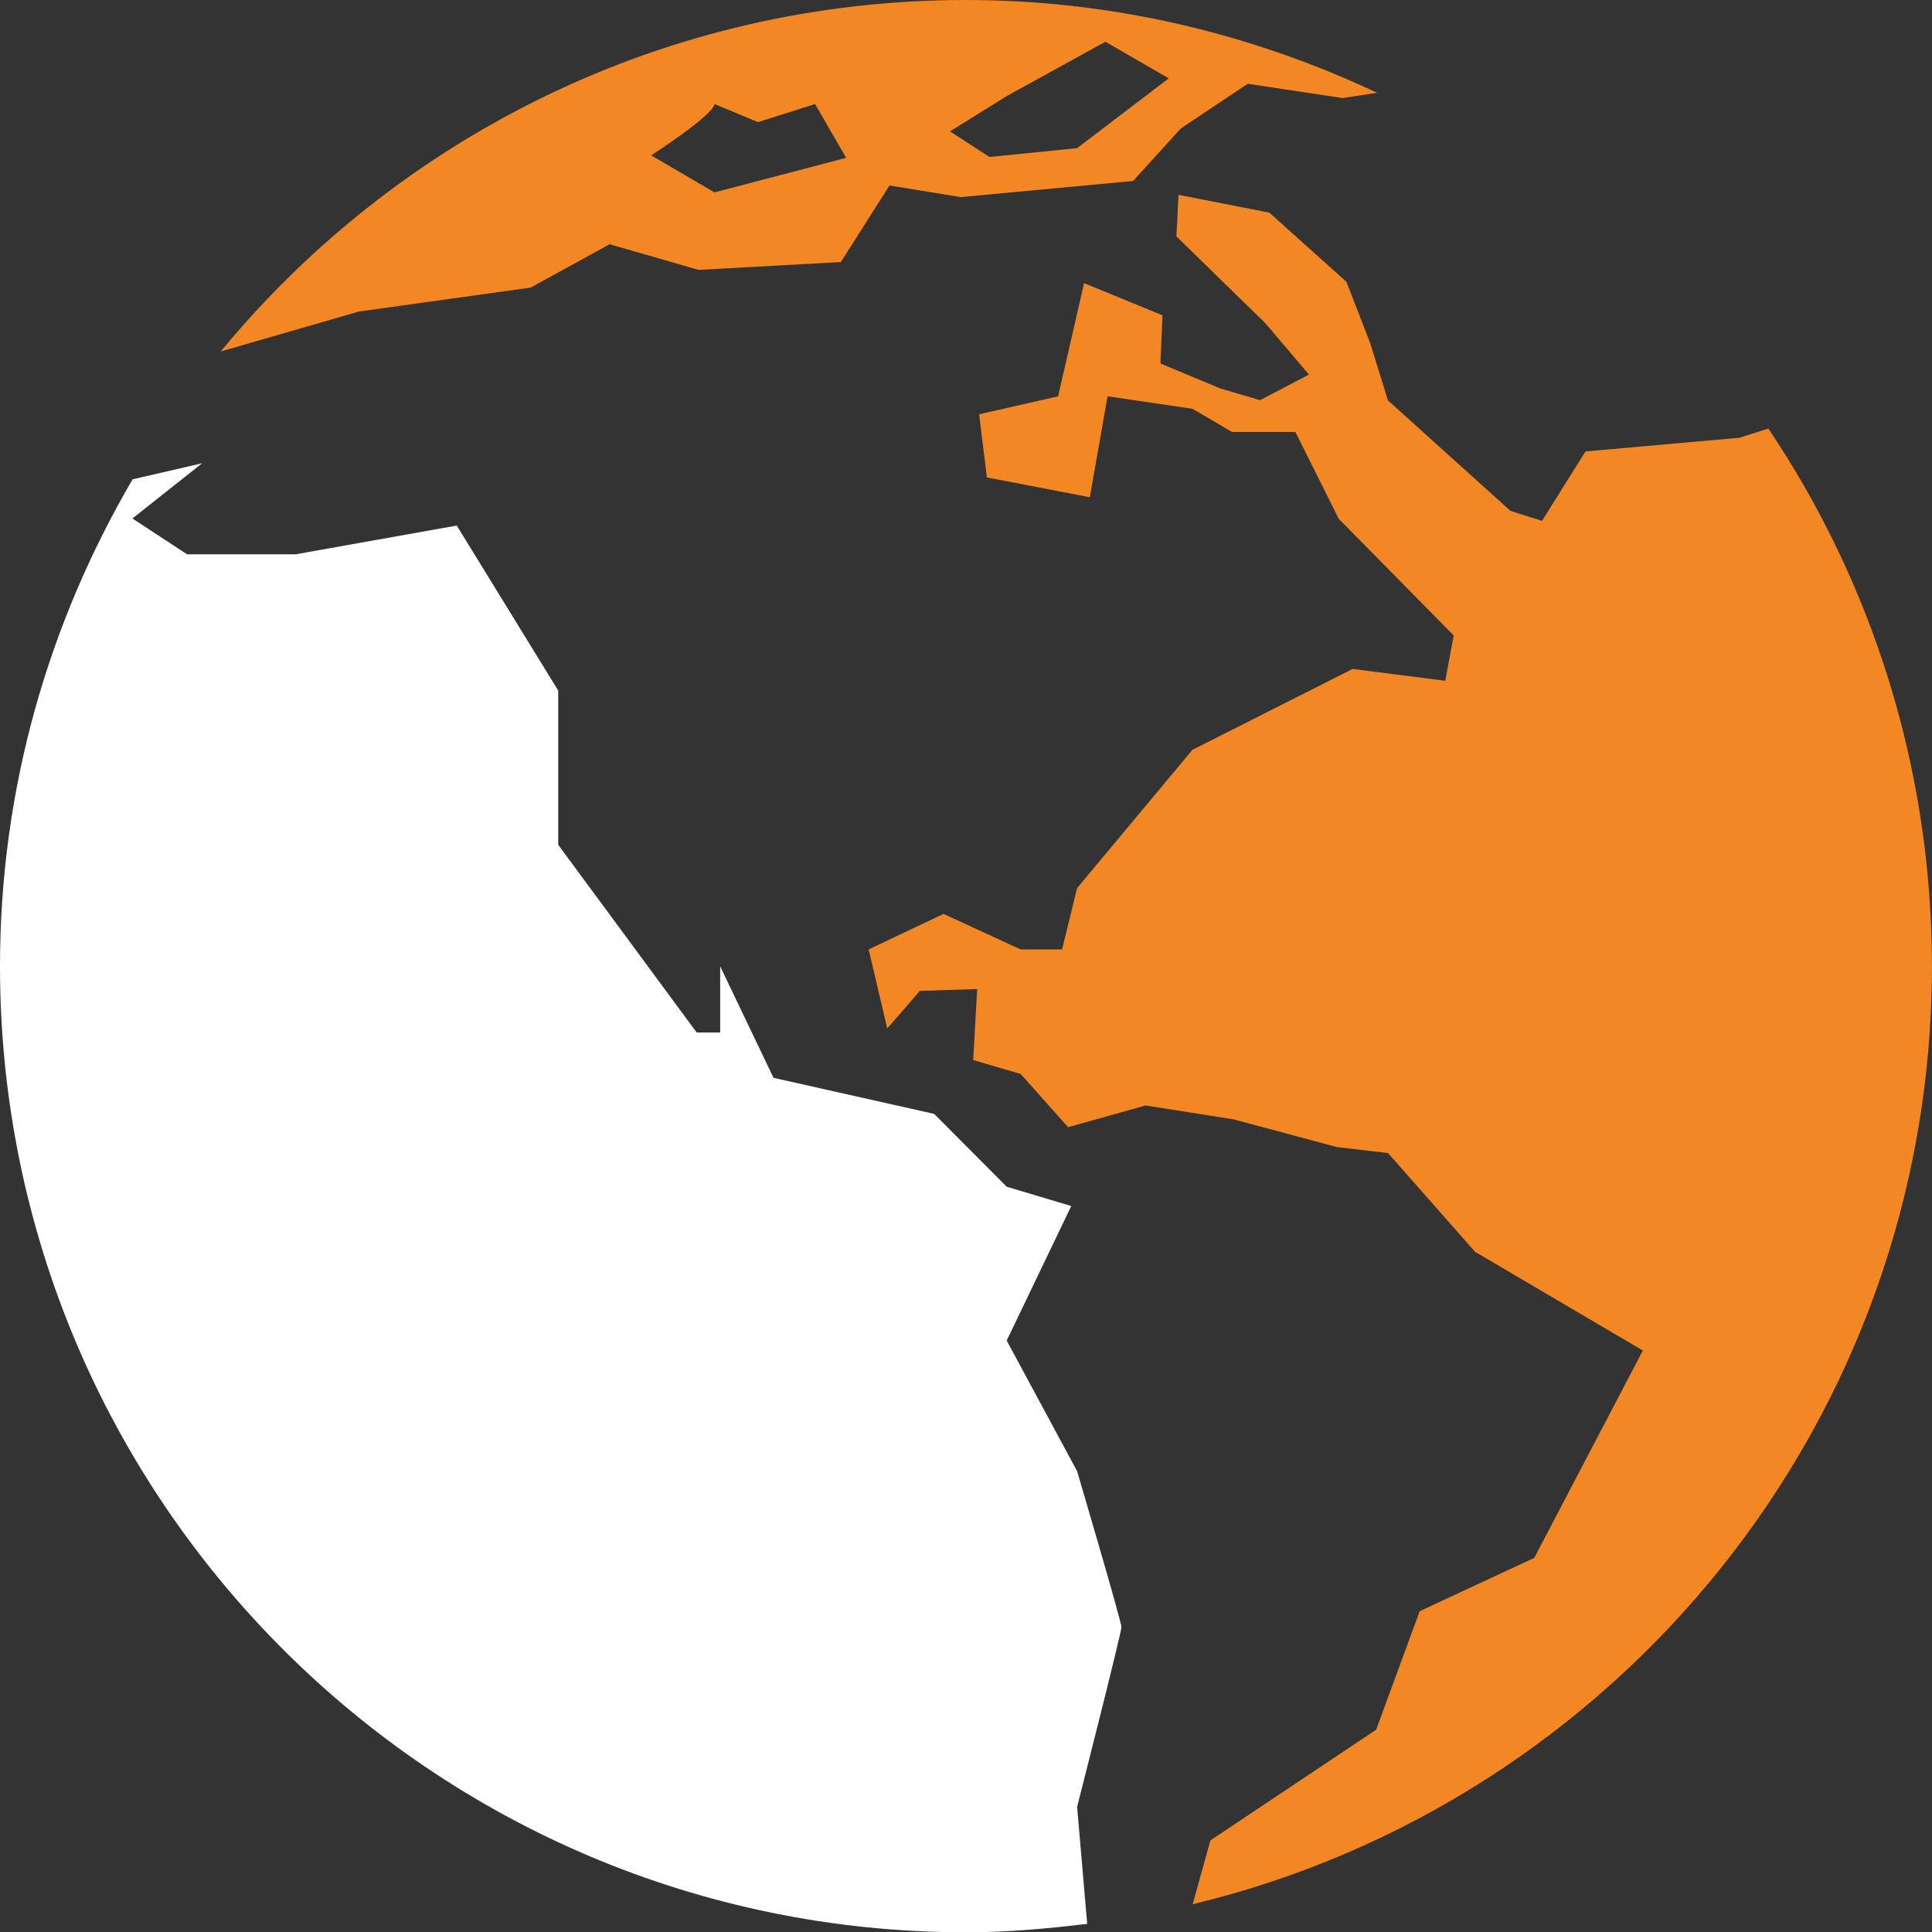
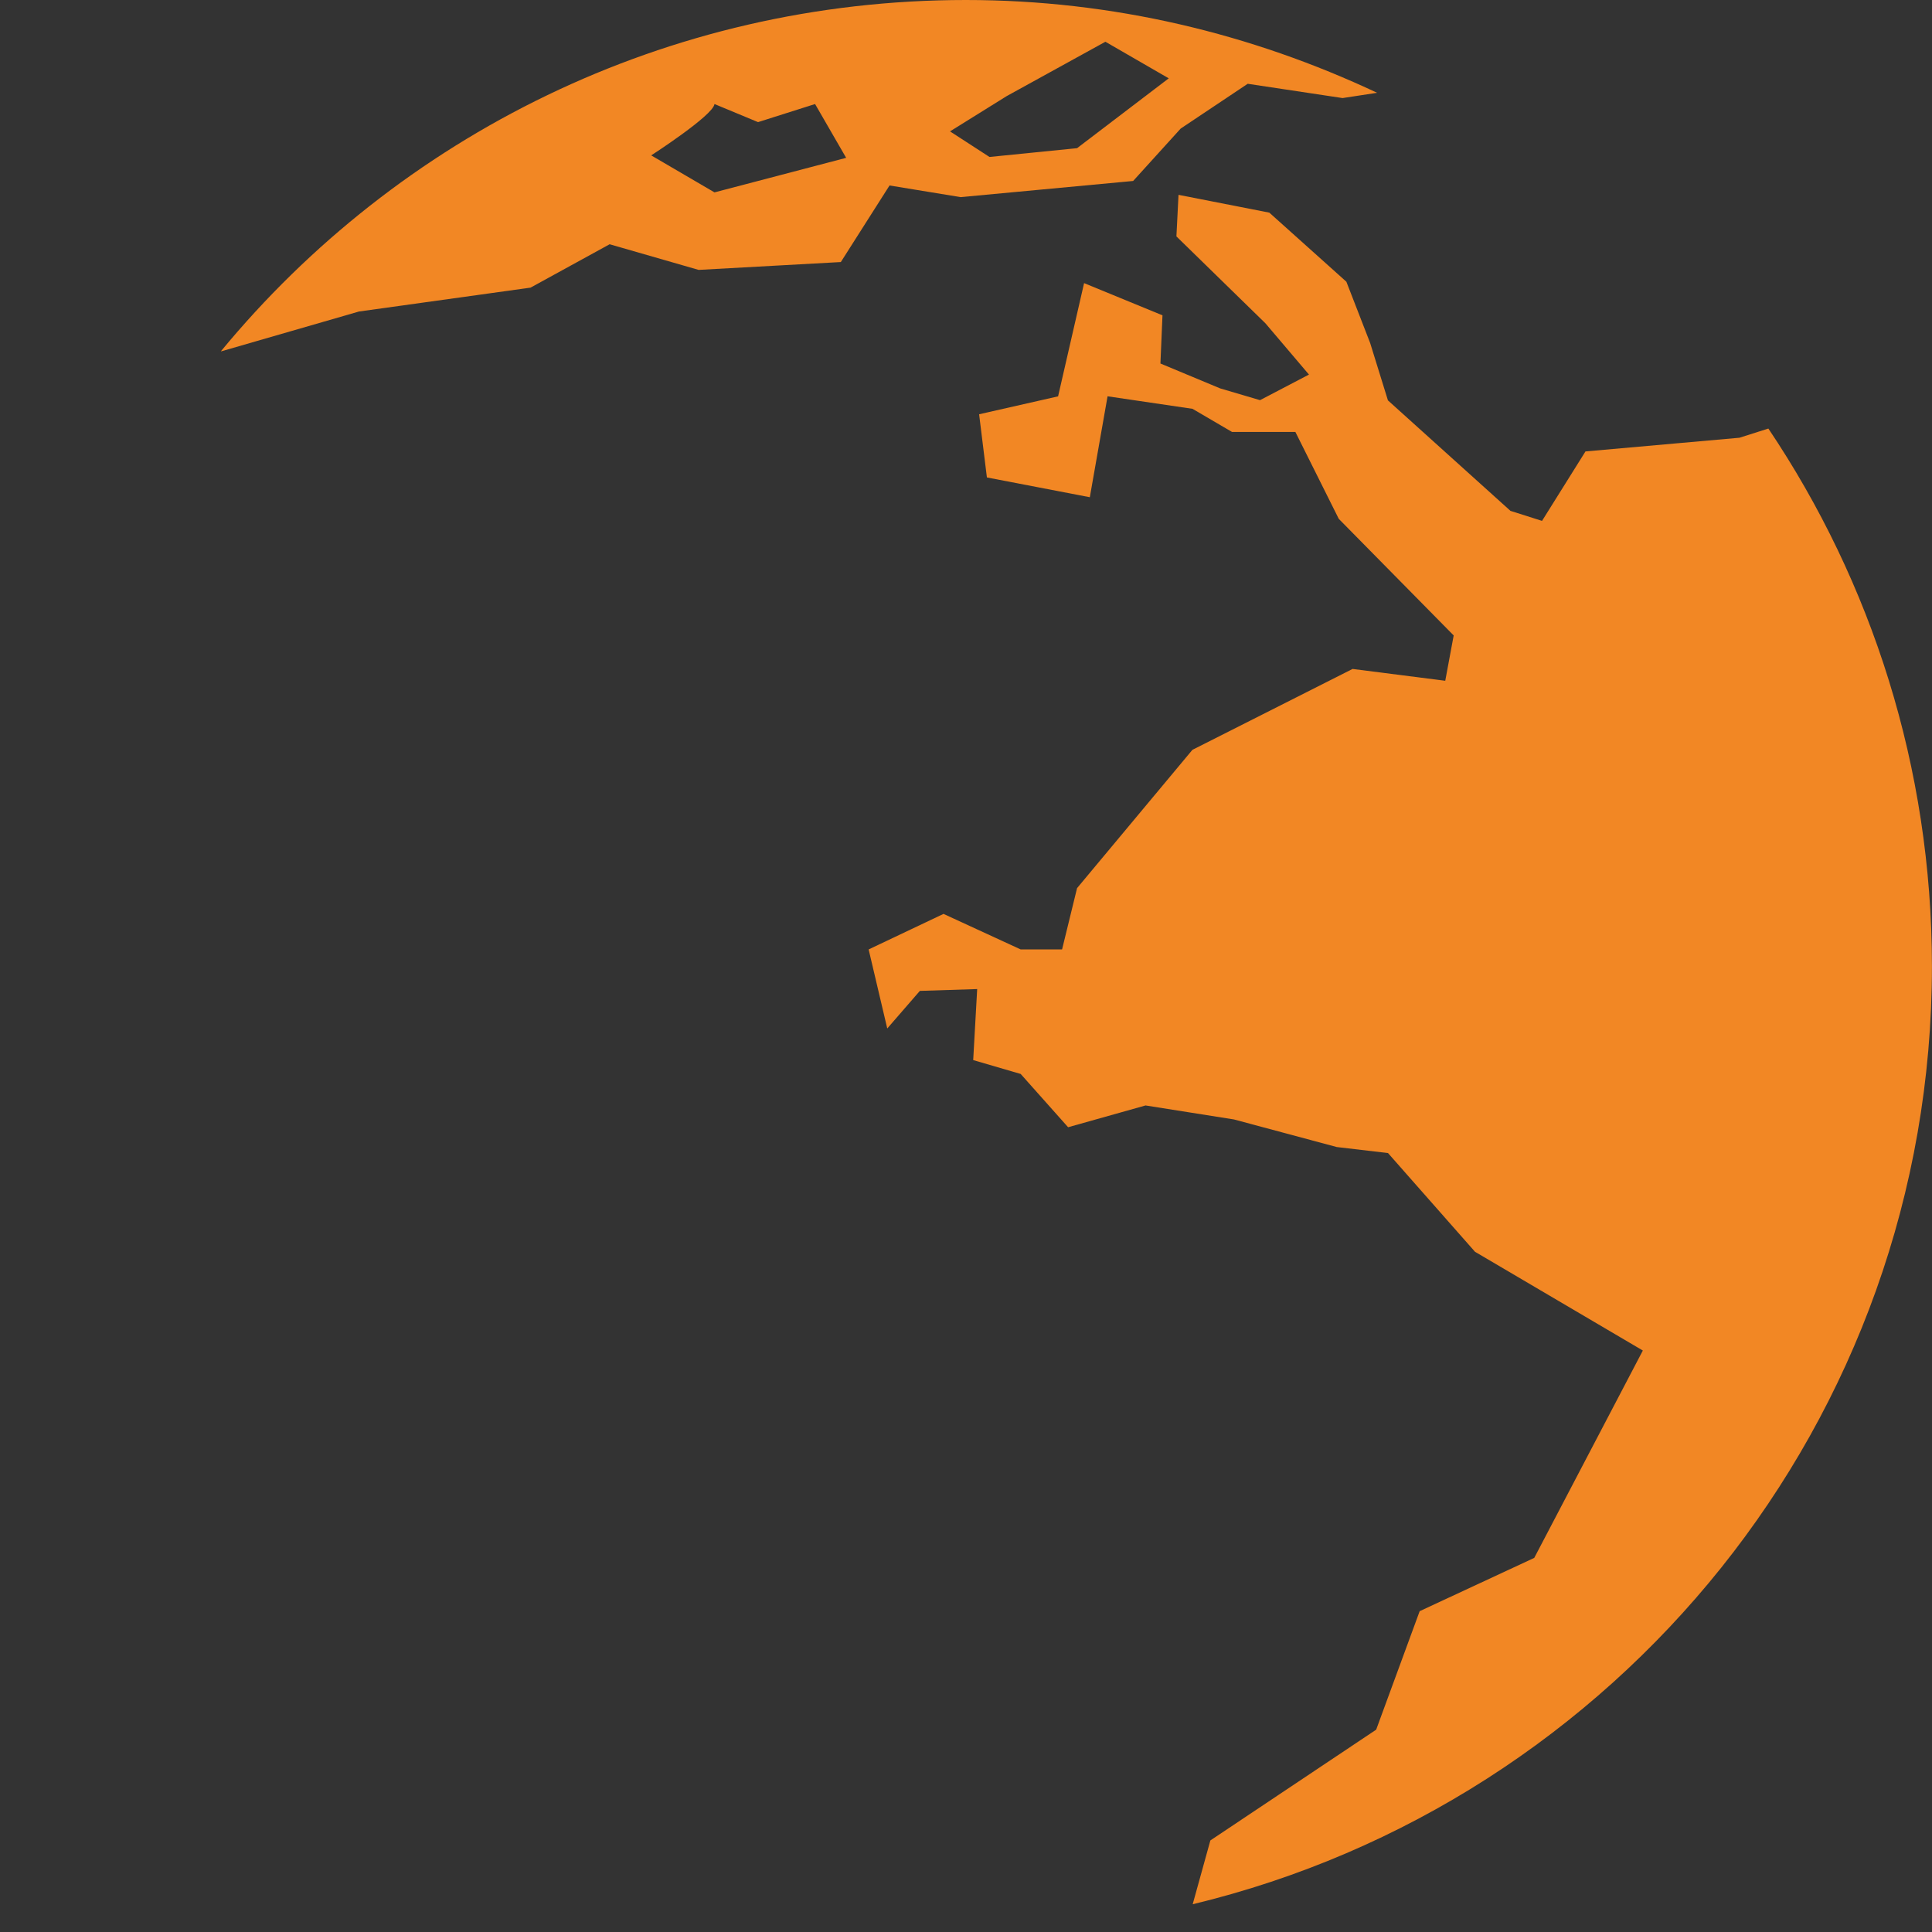
<svg xmlns="http://www.w3.org/2000/svg" width="33" height="33" viewBox="0 0 33 33" fill="none">
  <rect x="0" y="0" width="33" height="33" fill="#333333" stroke="none" />
  <path d="M30.205 7.32L29.711 7.477L27.081 7.711L26.339 8.897L25.8 8.726L23.707 6.839L23.403 5.858L22.997 4.812L21.681 3.632L20.13 3.328L20.094 4.038L21.614 5.522L22.358 6.398L21.522 6.835L20.841 6.634L19.821 6.209L19.856 5.386L18.517 4.836L18.073 6.77L16.724 7.076L16.857 8.155L18.615 8.493L18.918 6.769L20.369 6.983L21.044 7.378H22.126L22.867 8.862L24.83 10.854L24.686 11.628L23.103 11.426L20.367 12.808L18.397 15.17L18.141 16.217H17.434L16.116 15.61L14.837 16.217L15.155 17.567L15.712 16.925L16.691 16.894L16.623 18.107L17.434 18.344L18.244 19.254L19.567 18.882L21.077 19.121L22.832 19.592L23.708 19.695L25.194 21.381L28.061 23.068L26.206 26.61L24.249 27.52L23.506 29.544L20.674 31.436L20.372 32.526C27.613 30.782 32.999 24.278 32.999 16.501C32.997 13.105 31.968 9.944 30.205 7.32Z" fill="#F28724" />
-   <path d="M18.397 25.127L17.195 22.898L18.298 20.6L17.195 20.27L15.956 19.026L13.212 18.41L12.301 16.505V17.636H11.9L9.535 14.43V11.796L7.802 8.977L5.049 9.468H3.195L2.262 8.856L3.452 7.913L2.265 8.187C0.834 10.631 0 13.466 0 16.503C0 25.615 7.387 33.005 16.5 33.005C17.201 33.005 17.889 32.943 18.57 32.861L18.398 30.862C18.398 30.862 19.155 27.893 19.155 27.792C19.154 27.69 18.397 25.127 18.397 25.127Z" fill="white" />
  <path d="M6.131 5.321L9.062 4.913L10.413 4.172L11.933 4.61L14.362 4.476L15.194 3.168L16.408 3.367L19.355 3.091L20.167 2.196L21.312 1.431L22.932 1.675L23.522 1.585C21.389 0.581 19.014 0 16.498 0C11.377 0 6.797 2.334 3.773 6H3.782L6.131 5.321ZM17.196 1.641L18.881 0.713L19.963 1.338L18.397 2.531L16.901 2.681L16.227 2.244L17.196 1.641ZM12.204 1.777L12.948 2.086L13.922 1.777L14.453 2.696L12.204 3.286L11.123 2.654C11.123 2.654 12.18 1.973 12.204 1.777Z" fill="#F28724" />
</svg>